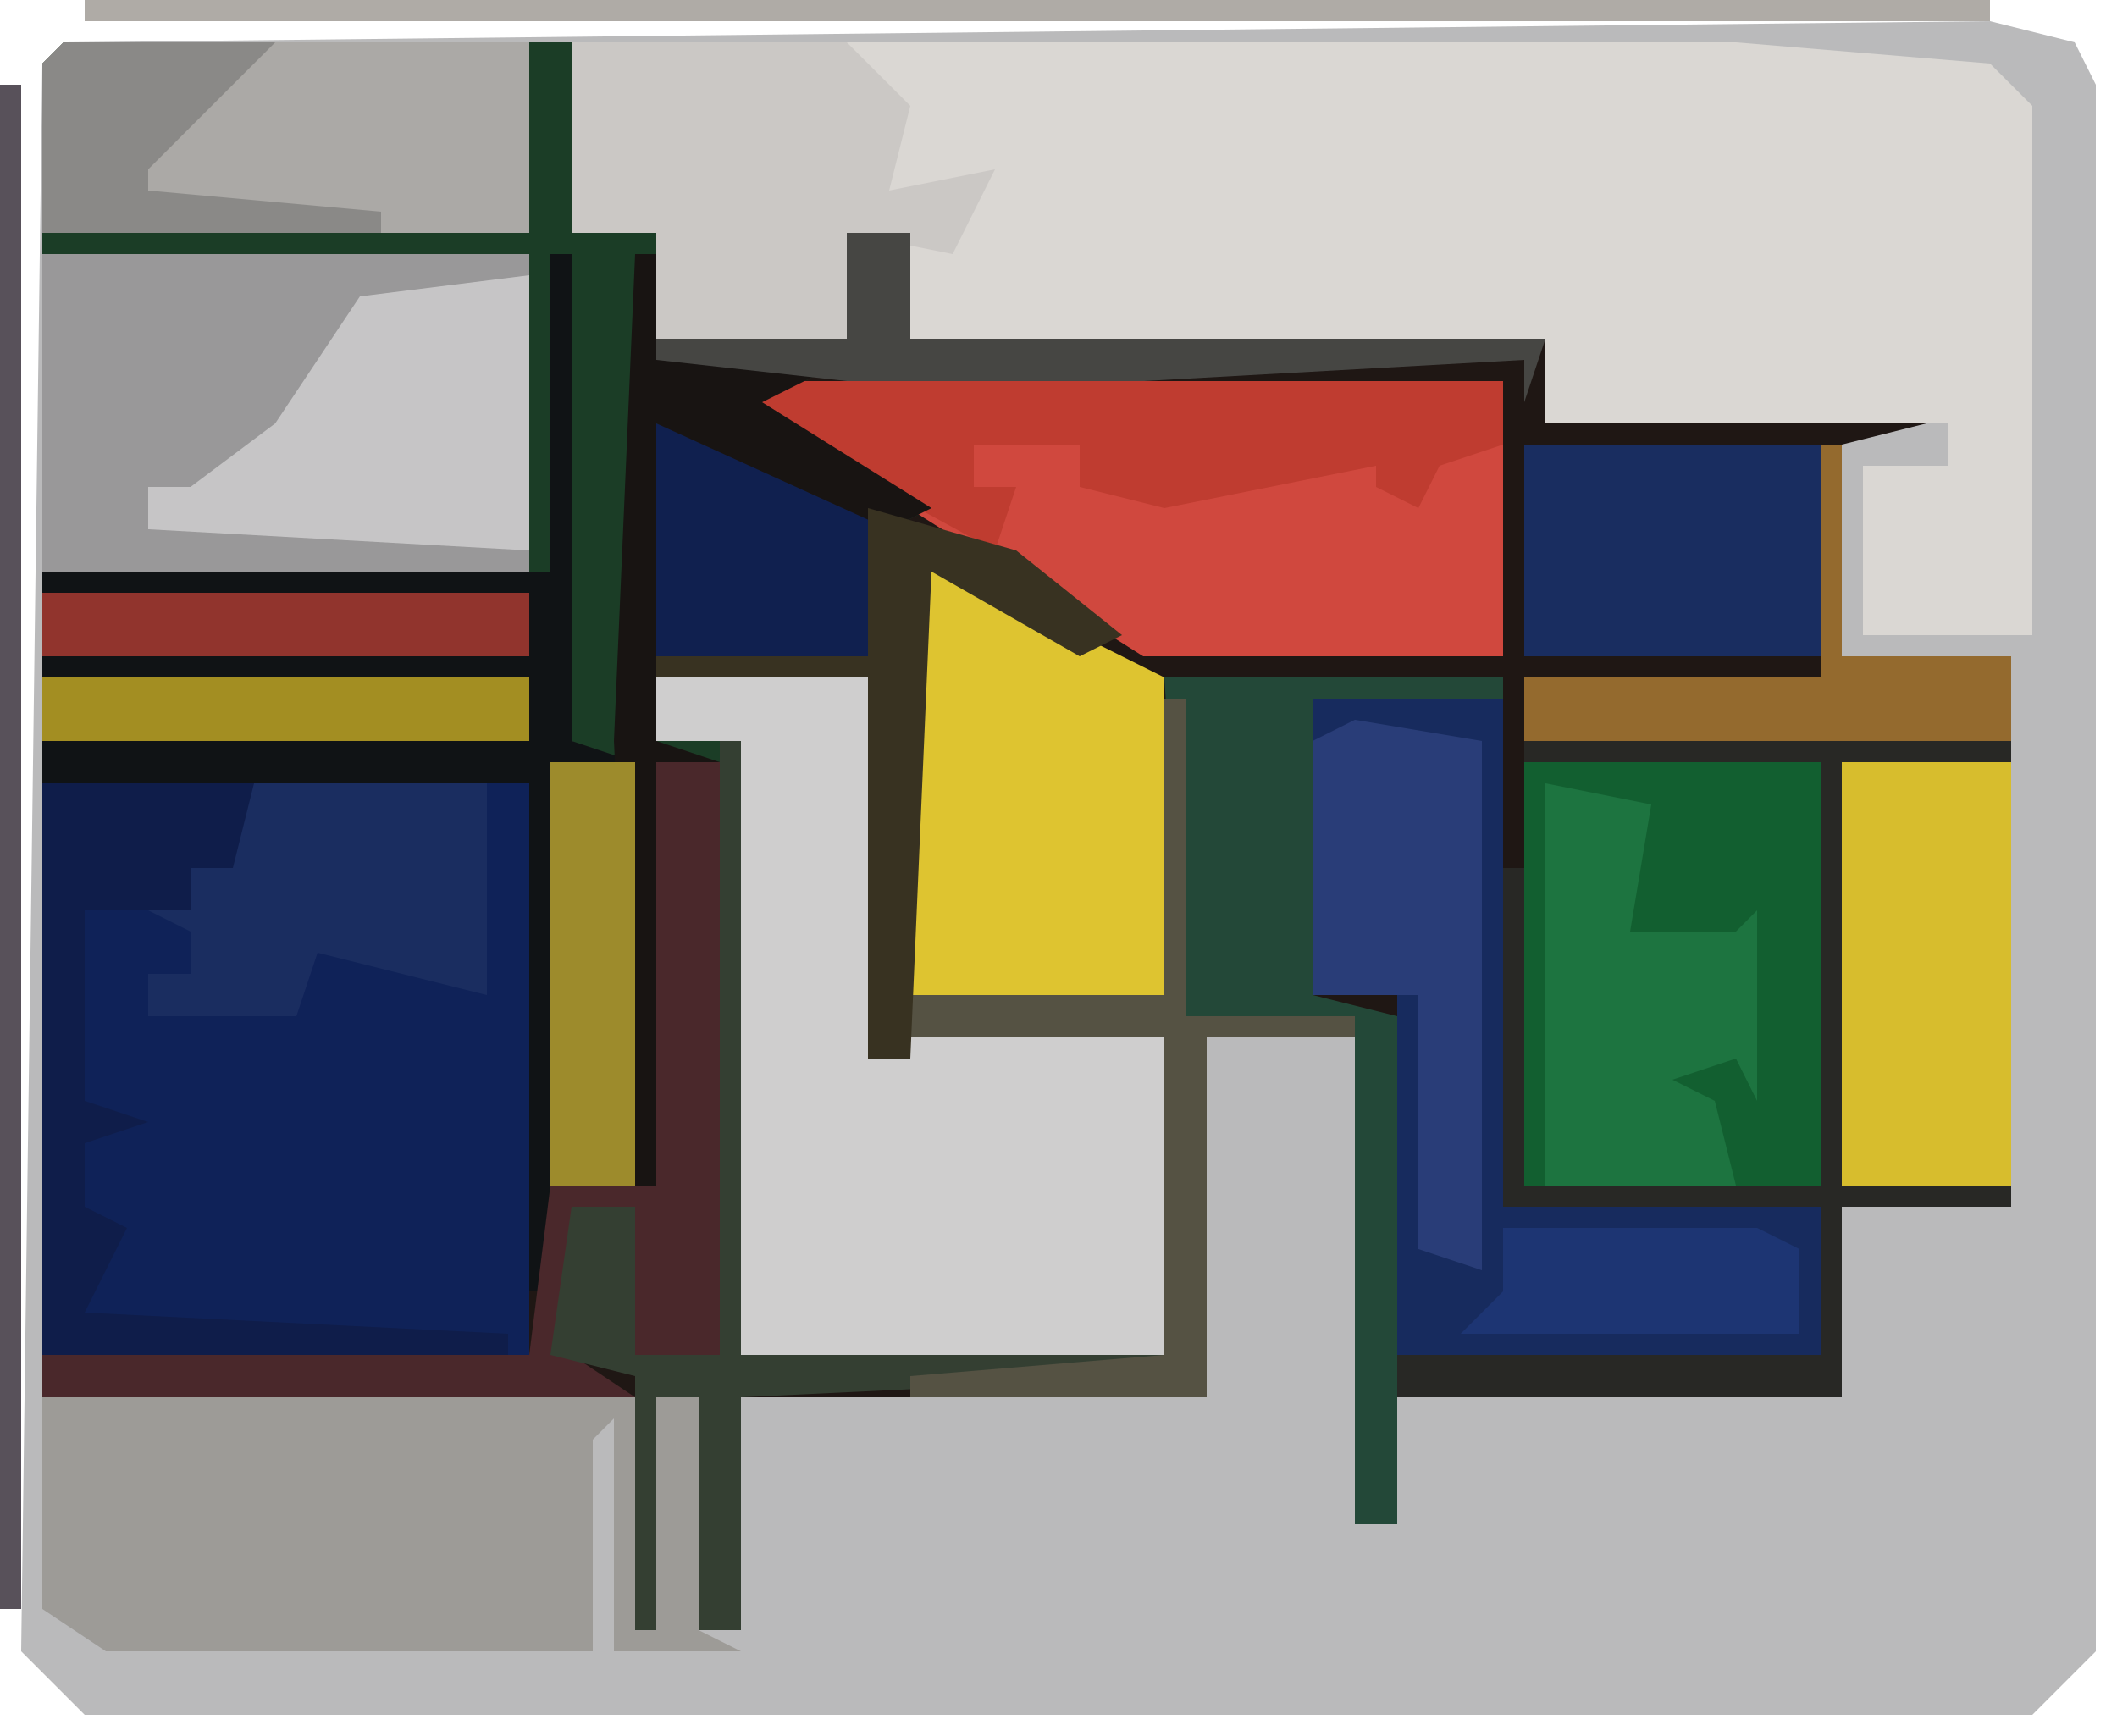
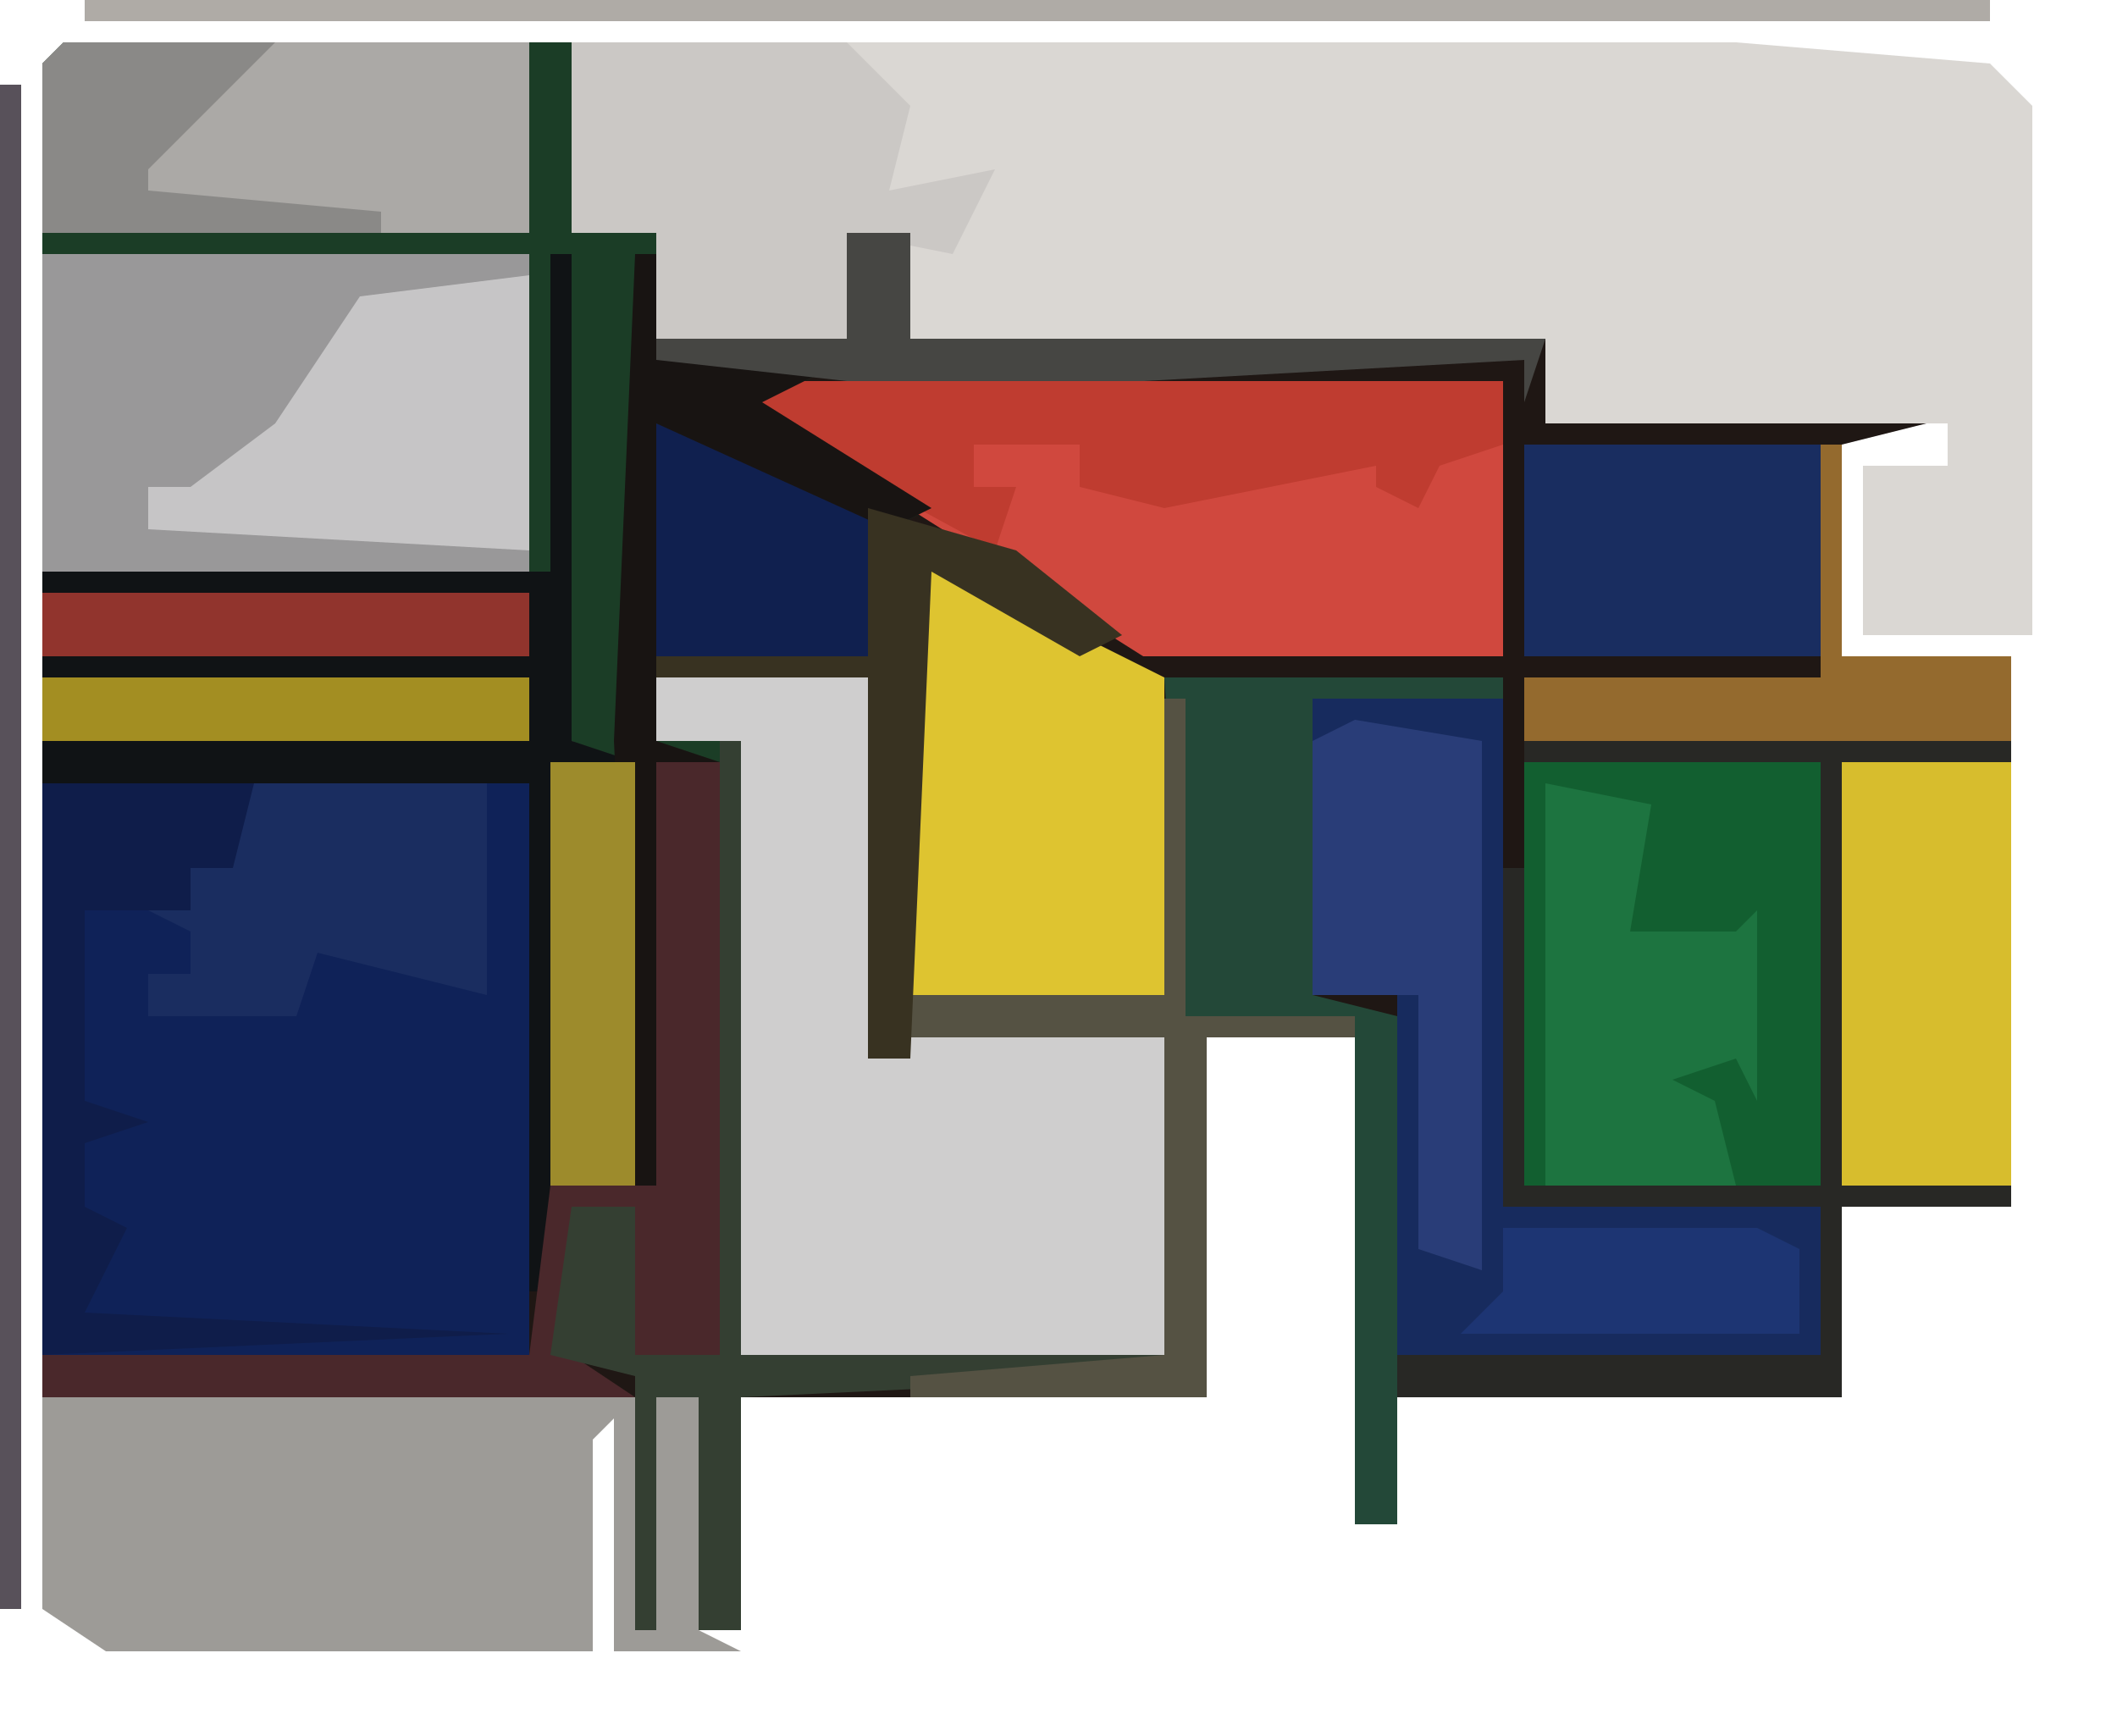
<svg xmlns="http://www.w3.org/2000/svg" version="1.1" width="100" height="82">
-   <path d="M0,0 L4,1 L5,3 L5,77 L2,80 L-90,80 L-93,77 L-92,2 L-91,1 Z " fill="#BABABB" transform="translate(94,1)" />
  <path d="M0,0 L3,0 L3,5 L33,5 L33,9 L51,9 L47,10 L47,20 L55,20 L55,25 L47,25 L47,45 L55,45 L55,46 L47,46 L47,55 L26,55 L26,61 L24,61 L24,38 L17,38 L17,55 L-5,55 L-5,66 L-7,66 L-7,55 L-9,55 L-9,66 L-10,66 L-10,55 L-38,55 L-38,16 L-14,16 L-14,1 L-13,1 L-13,24 L-9,25 L-5,24 L-5,53 L15,53 L15,38 L1,39 L1,21 L-9,21 L-9,20 L1,20 L1,13 L3,13 L-5,8 L-9,5 L0,5 Z " fill="#1F1714" transform="translate(40,11)" />
  <path d="M0,0 L24,0 L24,9 L28,9 L28,15 L37,15 L33,17 L41,22 L39,23 L38,30 L38,48 L40,47 L52,47 L52,62 L32,62 L31,34 L28,34 L28,54 L27,54 L26,34 L24,33 L23,25 L-1,25 L-1,1 Z " fill="#1B3D26" transform="translate(3,2)" />
  <path d="M0,0 L55,0 L67,1 L69,3 L69,28 L61,28 L61,20 L65,20 L65,18 L46,18 L46,14 L16,14 L16,9 L13,9 L13,14 L4,14 L4,9 L0,9 Z " fill="#DAD7D3" transform="translate(27,2)" />
  <path d="M0,0 L23,0 L23,27 L0,27 Z " fill="#0F2258" transform="translate(2,37)" />
  <path d="M0,0 L10,0 L10,18 L12,17 L24,17 L24,32 L4,32 L4,3 L0,3 Z " fill="#CFCECE" transform="translate(31,32)" />
  <path d="M0,0 L1,0 L1,23 L4,24 L4,44 L0,44 L0,49 L-1,49 L-1,25 L-24,25 L-24,15 L0,15 Z " fill="#101315" transform="translate(26,12)" />
  <path d="M0,0 L36,0 L36,13 L19,13 L0,1 Z " fill="#D0483E" transform="translate(35,18)" />
  <path d="M0,0 L23,0 L23,15 L0,15 Z " fill="#C6C5C6" transform="translate(2,12)" />
  <path d="M0,0 L31,0 L31,11 L33,12 L27,12 L27,1 L26,2 L26,12 L3,12 L0,10 Z " fill="#9D9B97" transform="translate(2,66)" />
  <path d="M0,0 L9,0 L9,24 L24,24 L24,31 L4,31 L4,14 L0,14 Z " fill="#172B5E" transform="translate(62,33)" />
  <path d="M0,0 L14,0 L14,20 L0,20 Z " fill="#1D7440" transform="translate(72,36)" />
  <path d="M0,0 L12,6 L12,21 L0,21 Z " fill="#DEC430" transform="translate(43,26)" />
  <path d="M0,0 L22,0 L22,9 L-1,9 L-1,1 Z " fill="#ABA9A6" transform="translate(3,2)" />
  <path d="M0,0 L13,0 L16,3 L15,7 L20,6 L18,10 L13,9 L13,14 L4,14 L4,9 L0,9 Z " fill="#CBC8C5" transform="translate(27,2)" />
  <path d="M0,0 L23,0 L23,1 L15,2 L11,8 L7,11 L5,11 L5,13 L23,14 L23,15 L0,15 Z " fill="#999899" transform="translate(2,12)" />
  <path d="M0,0 L8,0 L8,20 L0,20 Z " fill="#D7BD2D" transform="translate(87,36)" />
  <path d="M0,0 L3,0 L3,28 L-1,28 L-1,21 L-4,21 L-4,28 L-1,30 L-29,30 L-29,28 L-6,28 L-5,20 L0,20 Z " fill="#4A282B" transform="translate(31,36)" />
  <path d="M0,0 L23,0 L23,1 L15,1 L15,21 L23,21 L23,22 L15,22 L15,31 L-6,31 L-6,36 L-7,36 L-7,13 L-6,13 L-6,29 L14,29 L14,22 L-1,22 L-1,6 L0,6 L0,21 L14,21 L14,1 L0,1 Z " fill="#282825" transform="translate(72,35)" />
  <path d="M0,0 L36,0 L36,3 L33,4 L32,6 L30,5 L30,4 L20,6 L16,5 L16,3 L11,3 L11,5 L13,5 L12,8 L1,2 Z " fill="#BF3C30" transform="translate(35,18)" />
  <path d="M0,0 L14,0 L14,10 L0,10 Z " fill="#192D60" transform="translate(72,21)" />
  <path d="M0,0 L6,1 L6,26 L3,25 L3,13 L-2,13 L-2,1 Z " fill="#293D78" transform="translate(64,34)" />
  <path d="M0,0 L16,0 L16,1 L7,1 L7,15 L11,16 L11,40 L9,40 L9,16 L1,16 Z " fill="#234838" transform="translate(55,32)" />
  <path d="M0,0 L11,0 L11,10 L3,8 L2,11 L-5,11 L-5,9 L-3,9 L-3,7 L-5,6 L-3,6 L-4,2 Z " fill="#1A2D60" transform="translate(12,37)" />
  <path d="M0,0 L1,0 L1,29 L22,29 L22,30 L1,31 L1,42 L-1,42 L-1,31 L-3,31 L-3,42 L-4,42 L-4,30 L-8,29 L-7,22 L-4,22 L-4,29 L0,29 Z " fill="#343F32" transform="translate(34,35)" />
  <path d="M0,0 L14,0 L14,20 L10,20 L9,16 L7,15 L10,14 L11,16 L11,7 L10,8 L5,8 L6,2 L1,1 L1,20 L0,20 Z " fill="#125F30" transform="translate(72,36)" />
-   <path d="M0,0 L10,0 L9,4 L7,4 L7,6 L2,6 L2,15 L5,16 L2,17 L2,20 L4,21 L2,25 L22,26 L22,27 L0,27 Z " fill="#0F1D4A" transform="translate(2,37)" />
+   <path d="M0,0 L10,0 L9,4 L7,4 L7,6 L2,6 L2,15 L5,16 L2,17 L2,20 L4,21 L2,25 L22,26 L0,27 Z " fill="#0F1D4A" transform="translate(2,37)" />
  <path d="M0,0 L1,0 L1,15 L9,15 L9,16 L2,16 L2,33 L-12,33 L-12,32 L0,31 L0,16 L-12,16 L-12,14 L0,14 Z " fill="#555243" transform="translate(55,33)" />
  <path d="M0,0 L4,1 L10,4 L10,11 L0,11 Z " fill="#10204F" transform="translate(31,20)" />
  <path d="M0,0 L90,0 L90,1 L0,1 Z " fill="#AFABA6" transform="translate(4,0)" />
  <path d="M0,0 L1,0 L1,10 L9,10 L9,14 L-14,14 L-14,11 L0,11 Z " fill="#946A2E" transform="translate(86,21)" />
  <path d="M0,0 L1,0 L1,5 L10,5 L6,7 L14,12 L12,13 L1,8 L1,23 L4,24 L1,24 L1,44 L0,44 L-1,23 Z " fill="#181412" transform="translate(30,12)" />
  <path d="M0,0 L4,0 L4,20 L0,20 Z " fill="#9D8B2C" transform="translate(26,36)" />
  <path d="M0,0 L7,2 L12,6 L10,7 L3,3 L2,26 L0,26 L0,8 L-10,8 L-10,7 L0,7 Z " fill="#383221" transform="translate(41,24)" />
  <path d="M0,0 L3,0 L3,5 L33,5 L32,8 L32,6 L14,7 L0,7 L-9,6 L-9,5 L0,5 Z " fill="#464643" transform="translate(40,11)" />
  <path d="M0,0 L1,0 L1,72 L0,72 Z " fill="#58515A" transform="translate(0,4)" />
  <path d="M0,0 L10,0 L6,4 L4,6 L4,7 L15,8 L15,9 L-1,9 L-1,1 Z " fill="#8A8987" transform="translate(3,2)" />
  <path d="M0,0 L12,0 L14,1 L14,5 L-2,5 L0,3 Z " fill="#1D3573" transform="translate(71,58)" />
  <path d="M0,0 L23,0 L23,3 L0,3 Z " fill="#A38E22" transform="translate(2,32)" />
  <path d="M0,0 L23,0 L23,3 L0,3 Z " fill="#91342D" transform="translate(2,28)" />
</svg>